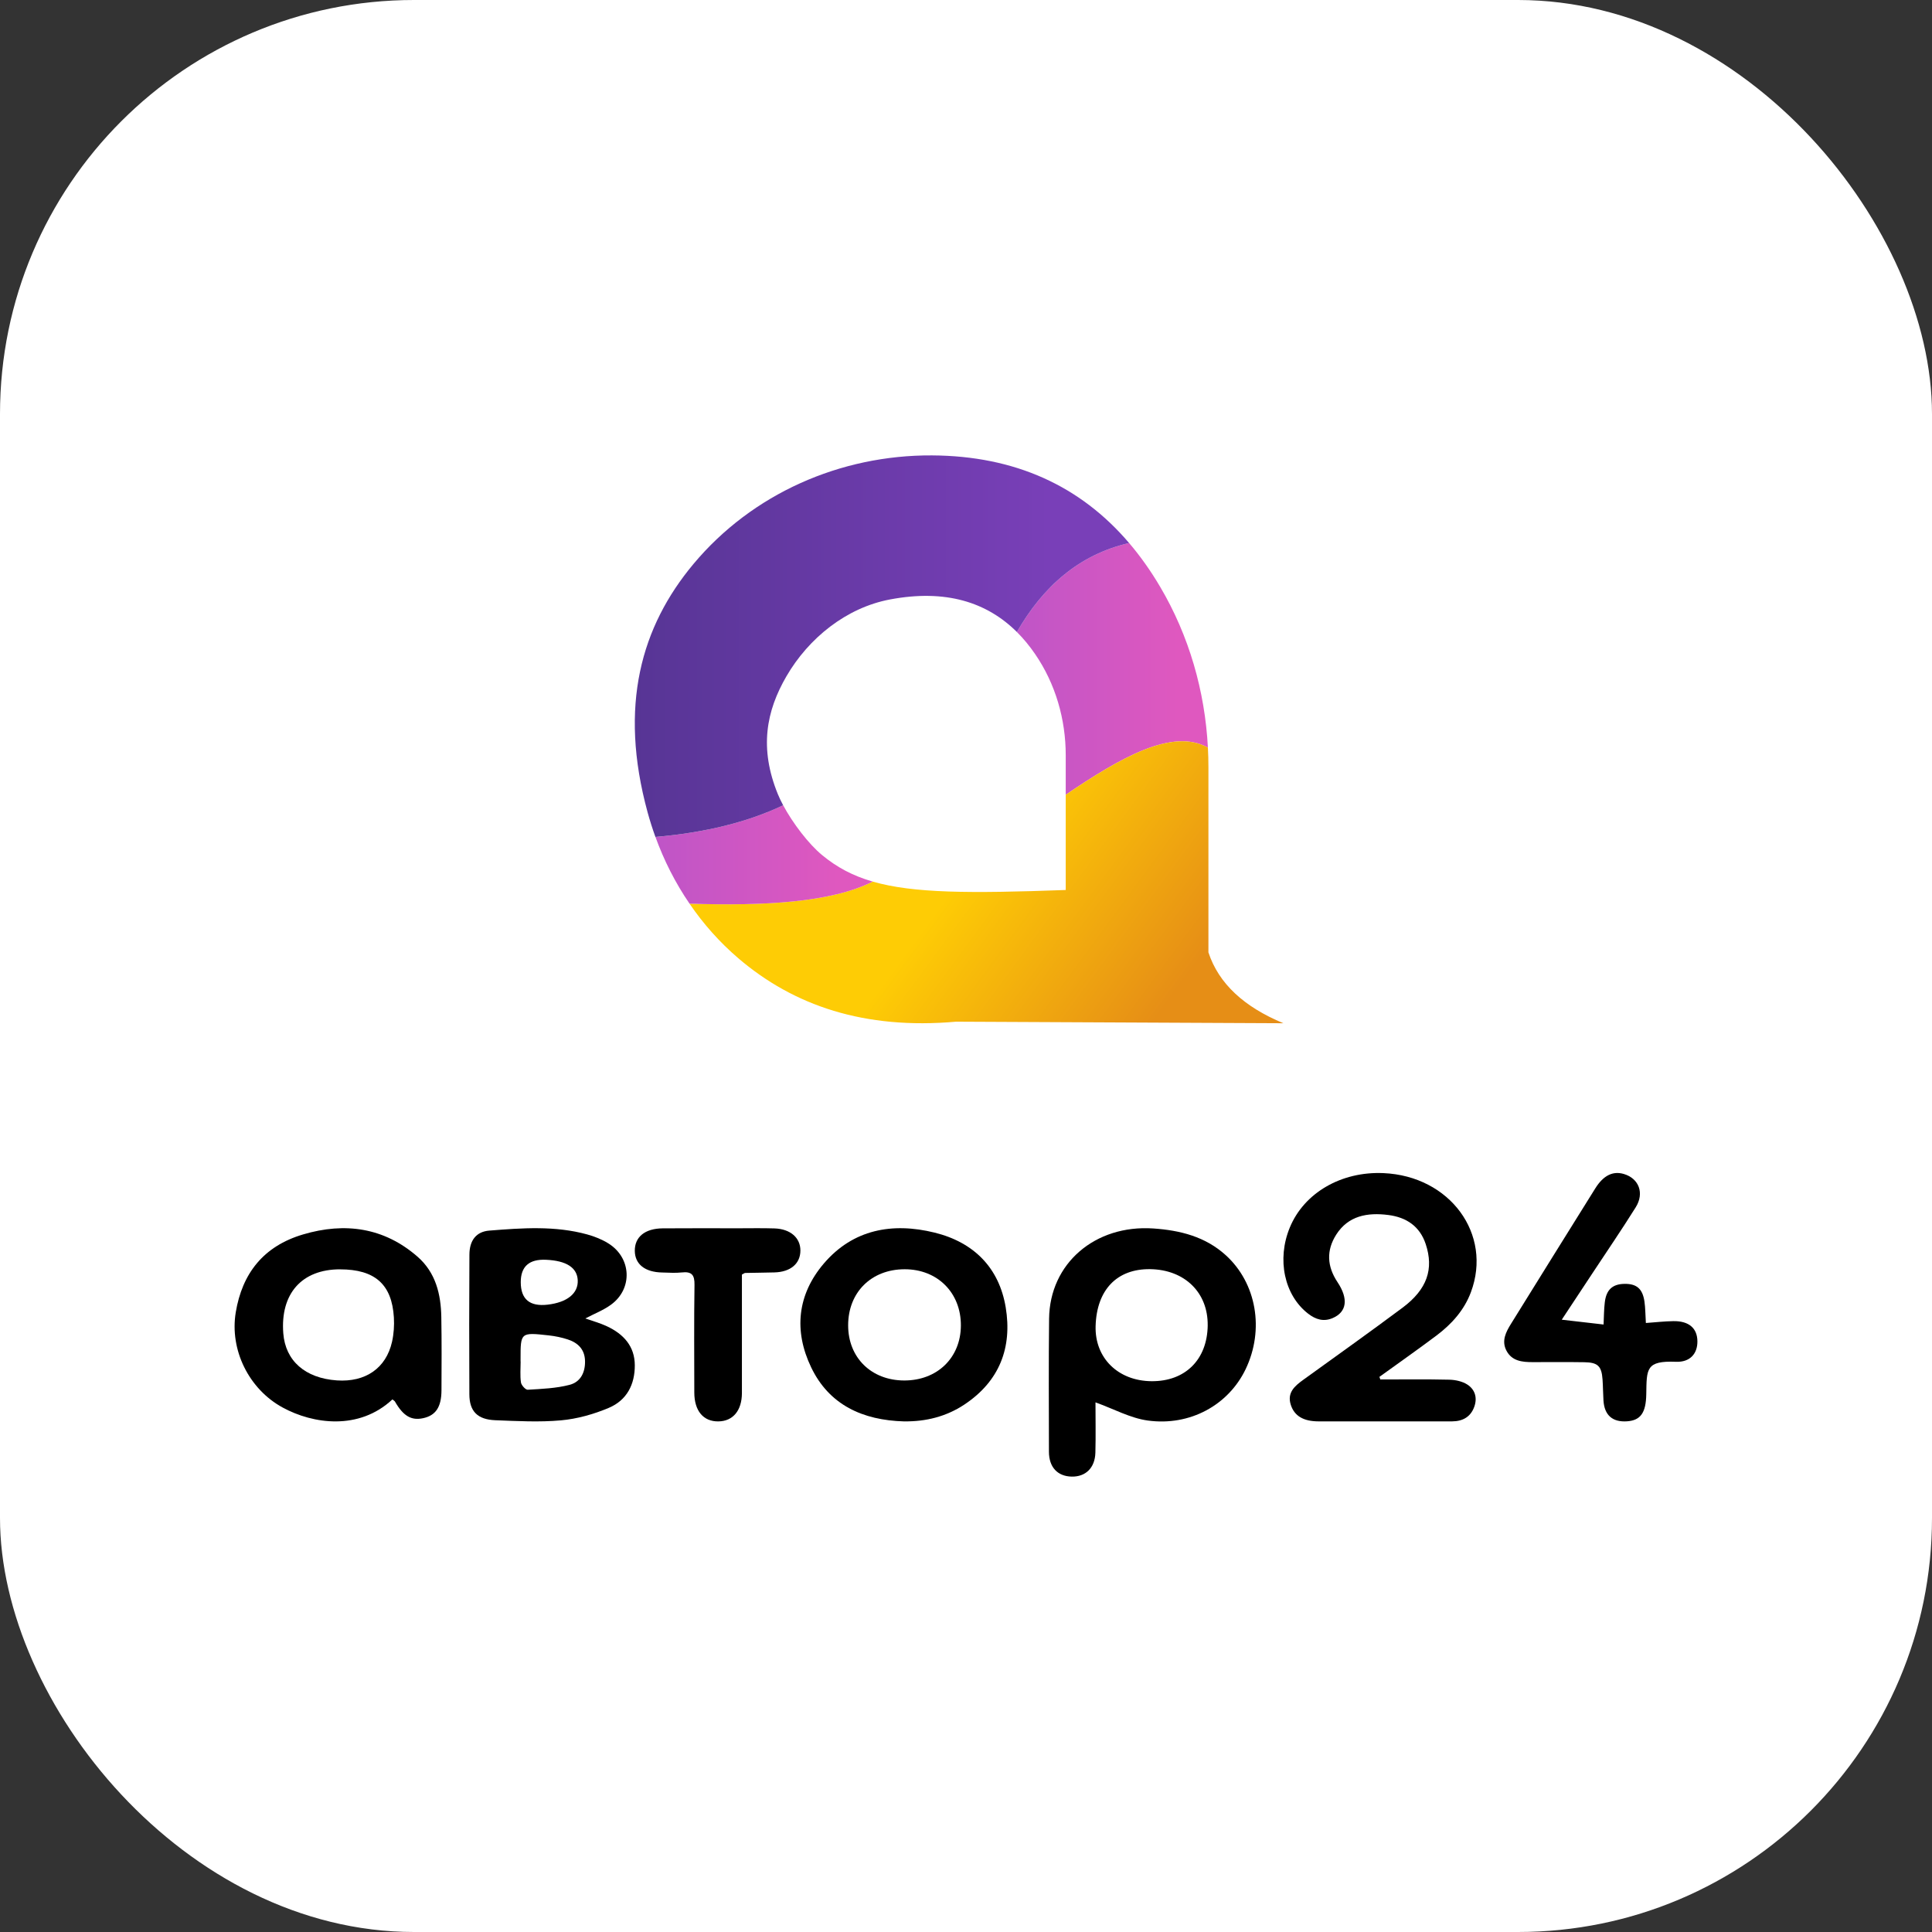
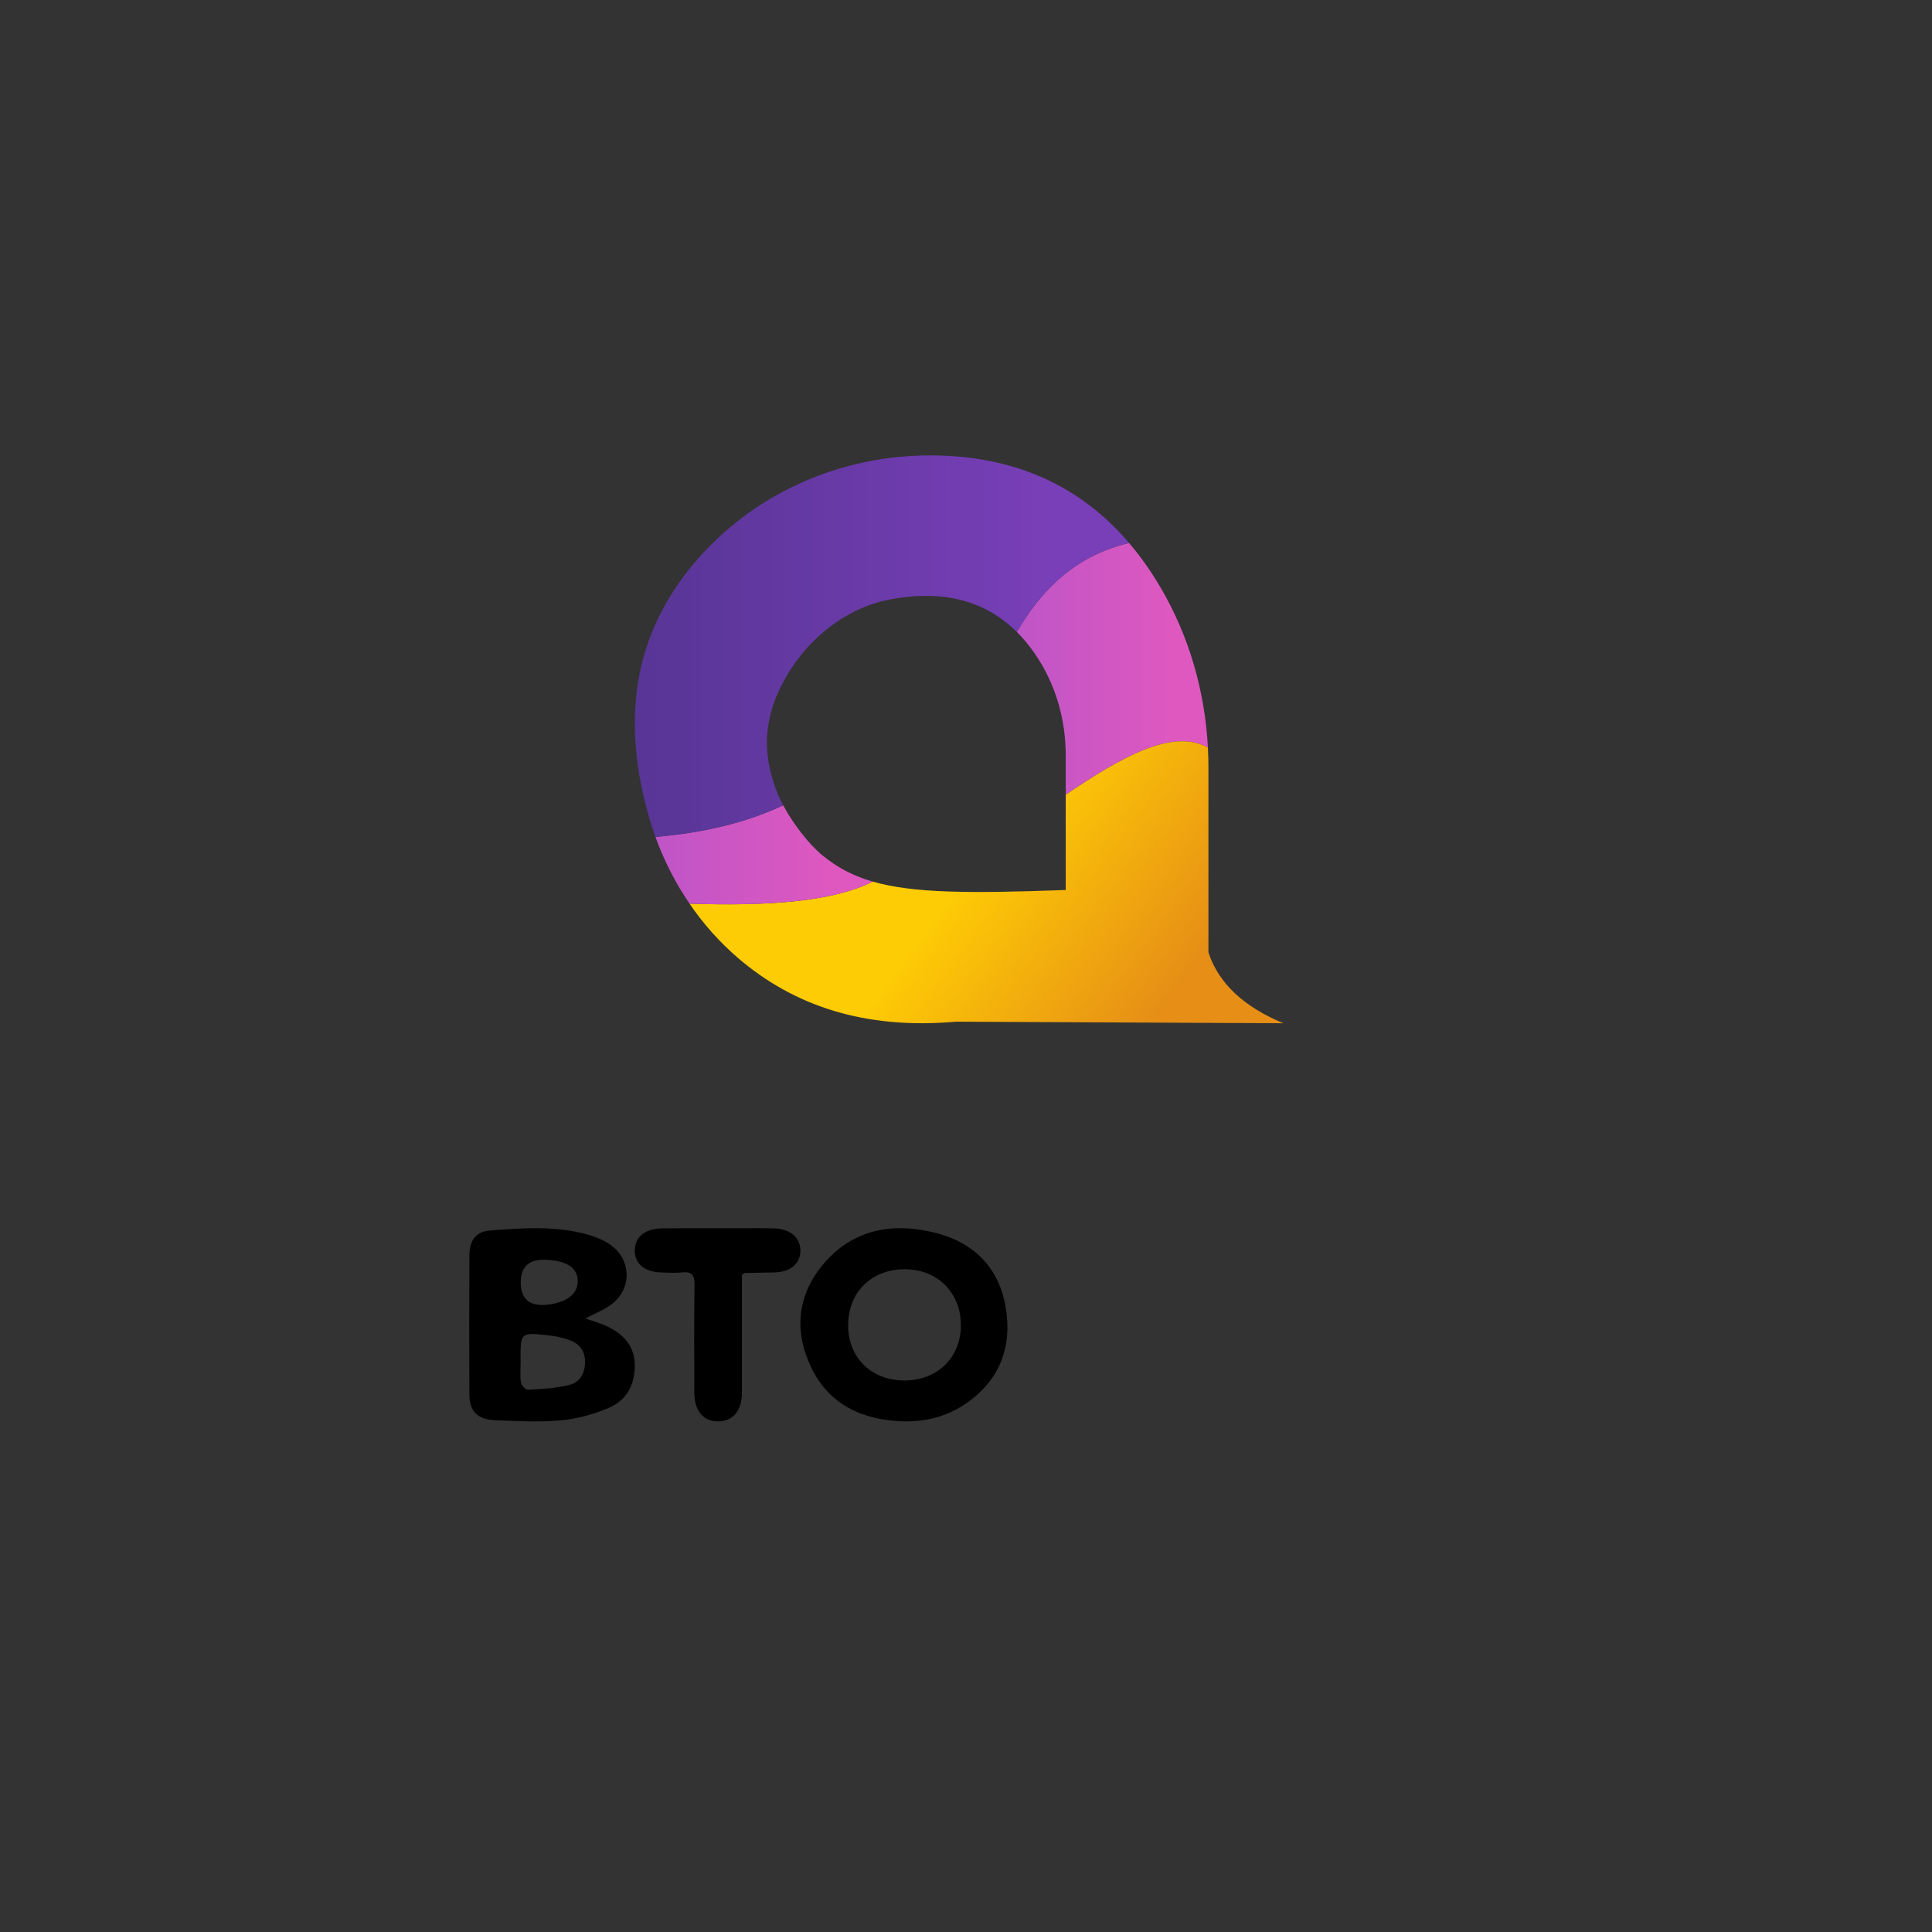
<svg xmlns="http://www.w3.org/2000/svg" width="140" height="140" viewBox="0 0 140 140" fill="none">
  <rect x="0" y="0" width="140" height="140" fill="#333333" stroke="none" />
-   <rect width="140" height="140" rx="30" fill="white" />
  <path d="M87.529 54.174C84.947 52.729 81.165 54.924 77.227 57.59V54.735C77.227 52.123 76.485 49.549 75.008 47.396C74.605 46.807 74.165 46.273 73.686 45.796C75.583 42.509 78.175 40.194 81.82 39.349C82.635 40.304 83.385 41.362 84.07 42.524C86.162 46.066 87.315 50.074 87.529 54.174Z" fill="url(#paint0_linear_818_796)" />
  <path d="M93 74.148L69.283 74.035C62.647 74.622 57.523 72.88 53.501 69.439C52.144 68.278 50.962 66.944 49.966 65.484C55.406 65.657 60.224 65.398 63.241 63.883C66.174 64.732 70.28 64.746 77.227 64.492V57.59C81.165 54.924 84.947 52.729 87.529 54.174C87.555 54.642 87.567 55.112 87.567 55.584V69.012C88.315 71.289 90.165 72.971 93 74.148Z" fill="url(#paint1_linear_818_796)" />
  <path d="M63.242 63.883C60.225 65.398 55.406 65.657 49.967 65.484C48.944 63.989 48.117 62.361 47.496 60.647C51.108 60.336 54.191 59.571 56.75 58.352C57.447 59.651 58.588 61.148 59.564 61.956C60.638 62.846 61.798 63.466 63.242 63.883Z" fill="url(#paint2_linear_818_796)" />
  <path d="M81.82 39.349C78.176 40.194 75.583 42.509 73.687 45.797C71.511 43.634 68.528 42.678 64.492 43.439C61.333 44.034 58.598 46.231 56.985 49.011C55.53 51.519 54.999 54.206 56.371 57.559C56.474 57.808 56.602 58.076 56.75 58.352C54.191 59.571 51.108 60.336 47.495 60.647H47.494C47.283 60.065 47.094 59.471 46.929 58.87C44.815 51.133 46.471 45.392 50.251 40.868C54.51 35.773 60.894 32.964 67.533 33C73.565 33.033 78.297 35.217 81.82 39.349Z" fill="url(#paint3_linear_818_796)" />
-   <path d="M100.027 99.962C101.693 99.962 103.359 99.938 105.023 99.978C105.469 99.988 105.978 100.1 106.338 100.336C106.886 100.696 107.061 101.284 106.837 101.924C106.578 102.665 106.007 102.994 105.224 102.998C103.375 103.003 101.527 102.998 99.678 102.998C98.299 102.998 96.919 103.001 95.54 102.998C94.447 102.994 93.799 102.605 93.538 101.806C93.25 100.92 93.813 100.438 94.451 99.978C96.849 98.246 99.26 96.532 101.629 94.765C103.419 93.43 103.912 91.957 103.313 90.152C102.886 88.866 101.92 88.211 100.602 88.043C99.094 87.85 97.704 88.09 96.827 89.467C96.096 90.618 96.163 91.772 96.921 92.909C97.728 94.123 97.592 95.067 96.582 95.508C95.911 95.801 95.334 95.612 94.791 95.192C93.064 93.855 92.51 91.267 93.464 88.952C94.499 86.44 97.192 84.875 100.249 85.008C105.069 85.218 108.163 89.428 106.585 93.643C106.1 94.938 105.199 95.945 104.096 96.775C102.735 97.797 101.339 98.776 99.958 99.773C99.981 99.838 100.002 99.901 100.025 99.966L100.027 99.962Z" fill="black" />
-   <path d="M79.383 101.621C79.383 102.793 79.408 104.028 79.376 105.261C79.346 106.369 78.67 107.02 77.659 107C76.633 106.979 76.012 106.319 76.01 105.2C76.005 101.987 75.985 98.773 76.021 95.56C76.065 91.547 79.355 88.738 83.566 89.019C85.535 89.152 87.343 89.618 88.814 90.948C91.053 92.972 91.641 96.357 90.257 99.229C89.015 101.806 86.241 103.358 83.172 102.937C81.91 102.764 80.721 102.102 79.385 101.621H79.383ZM87.514 96.049C87.547 93.667 85.847 92.003 83.346 91.968C80.936 91.935 79.465 93.47 79.392 96.096C79.328 98.4 81.017 100.065 83.438 100.087C85.885 100.109 87.48 98.528 87.515 96.049H87.514Z" fill="black" />
-   <path d="M28.436 101.406C26 103.681 22.668 103.185 20.485 101.996C18.033 100.662 16.633 97.82 17.084 95.095C17.549 92.295 19.075 90.308 21.957 89.453C25.006 88.547 27.84 88.959 30.252 91.061C31.577 92.216 31.95 93.788 31.979 95.435C32.01 97.207 32 98.981 31.991 100.754C31.984 101.968 31.572 102.57 30.662 102.767C29.802 102.953 29.222 102.609 28.619 101.561C28.593 101.516 28.536 101.489 28.436 101.404V101.406ZM24.643 91.98C21.869 91.98 20.307 93.741 20.528 96.615C20.682 98.611 22.115 99.87 24.41 100.029C26.483 100.172 27.978 99.147 28.409 97.228C28.536 96.657 28.577 96.051 28.542 95.469C28.4 93.067 27.165 91.982 24.642 91.982L24.643 91.98Z" fill="black" />
  <path d="M42.416 95.54C42.944 95.728 43.48 95.872 43.972 96.103C45.196 96.674 45.993 97.558 46 98.926C46.007 100.306 45.437 101.463 44.109 102.022C43.025 102.479 41.83 102.817 40.656 102.923C39.082 103.067 37.479 102.976 35.893 102.915C34.598 102.864 34.018 102.269 34.012 101.042C33.995 97.664 33.996 94.285 34.016 90.908C34.021 89.89 34.506 89.25 35.452 89.174C37.828 88.986 40.217 88.808 42.556 89.453C43.085 89.599 43.617 89.811 44.077 90.097C45.761 91.139 45.869 93.379 44.279 94.541C43.73 94.943 43.064 95.198 42.414 95.54H42.416ZM37.724 98.659H37.727C37.727 99.165 37.678 99.68 37.75 100.176C37.78 100.379 38.083 100.716 38.241 100.706C39.259 100.644 40.3 100.605 41.274 100.351C42.076 100.142 42.414 99.441 42.393 98.616C42.372 97.793 41.899 97.31 41.143 97.061C40.702 96.916 40.233 96.819 39.769 96.768C37.722 96.541 37.72 96.55 37.722 98.489C37.722 98.545 37.722 98.603 37.722 98.659H37.724ZM37.736 92.912C37.737 94.148 38.386 94.691 39.684 94.541C41.1 94.377 41.908 93.723 41.865 92.775C41.825 91.86 41.047 91.355 39.574 91.288C38.347 91.23 37.735 91.772 37.736 92.914V92.912Z" fill="black" />
  <path d="M65.512 103C62.52 102.915 60.085 101.813 58.777 99.077C57.513 96.437 57.77 93.816 59.703 91.553C61.816 89.084 64.66 88.564 67.725 89.32C70.582 90.024 72.404 91.882 72.878 94.74C73.357 97.639 72.439 100.091 69.865 101.791C68.564 102.649 67.094 103.02 65.512 102.998V103ZM65.549 91.975C63.136 91.98 61.458 93.65 61.46 96.042C61.46 98.381 63.142 100.032 65.526 100.035C67.914 100.038 69.615 98.391 69.629 96.061C69.643 93.68 67.935 91.97 65.549 91.975Z" fill="black" />
-   <path d="M119.268 95.869C119.98 95.818 120.613 95.745 121.248 95.735C122.382 95.715 122.993 96.243 123 97.198C123.007 98.103 122.457 98.721 121.444 98.68C119.263 98.593 119.325 99.19 119.295 101.028C119.273 102.384 118.878 102.934 117.881 102.995C116.839 103.059 116.26 102.545 116.193 101.482C116.161 100.975 116.162 100.467 116.126 99.962C116.057 98.997 115.789 98.729 114.821 98.712C113.566 98.692 112.312 98.705 111.057 98.705C110.31 98.705 109.57 98.634 109.169 97.886C108.786 97.169 109.122 96.525 109.503 95.913C111.534 92.646 113.559 89.374 115.601 86.113C116.196 85.162 116.886 84.84 117.672 85.072C118.759 85.394 119.174 86.457 118.529 87.487C117.516 89.106 116.439 90.683 115.387 92.276C114.678 93.351 113.967 94.424 113.171 95.63C114.231 95.752 115.174 95.86 116.201 95.979C116.229 95.414 116.226 94.885 116.29 94.367C116.4 93.451 116.853 93.048 117.714 93.034C118.598 93.02 119.03 93.387 119.164 94.319C119.231 94.789 119.229 95.267 119.266 95.869H119.268Z" fill="black" />
  <path d="M53.762 92.361C53.762 93.81 53.762 95.301 53.762 96.792C53.762 98.177 53.764 99.563 53.762 100.947C53.759 102.213 53.116 102.984 52.063 103C50.968 103.017 50.314 102.239 50.312 100.908C50.309 98.307 50.287 95.706 50.326 93.107C50.337 92.41 50.148 92.121 49.399 92.206C48.936 92.259 48.461 92.218 47.991 92.21C46.74 92.189 46.013 91.614 46 90.647C45.988 89.639 46.726 89.023 48.021 89.011C49.84 88.996 51.662 89.006 53.481 89.006C54.363 89.006 55.244 88.987 56.124 89.016C57.276 89.054 58.004 89.695 58 90.623C57.996 91.571 57.283 92.174 56.115 92.204C55.412 92.223 54.707 92.228 54.002 92.243C53.951 92.243 53.9 92.291 53.764 92.359L53.762 92.361Z" fill="black" />
  <defs>
    <linearGradient id="paint0_linear_818_796" x1="73.686" y1="48.47" x2="87.529" y2="48.47" gradientUnits="userSpaceOnUse">
      <stop stop-color="#BF55C7" />
      <stop offset="0.84" stop-color="#DF58BF" />
    </linearGradient>
    <linearGradient id="paint1_linear_818_796" x1="70.766" y1="62.026" x2="103.455" y2="86.059" gradientUnits="userSpaceOnUse">
      <stop stop-color="#FECC05" />
      <stop offset="0.43" stop-color="#E68E16" />
    </linearGradient>
    <linearGradient id="paint2_linear_818_796" x1="47.496" y1="61.942" x2="63.242" y2="61.942" gradientUnits="userSpaceOnUse">
      <stop stop-color="#BF55C7" />
      <stop offset="0.84" stop-color="#DF58BF" />
    </linearGradient>
    <linearGradient id="paint3_linear_818_796" x1="45.999" y1="46.824" x2="81.82" y2="46.824" gradientUnits="userSpaceOnUse">
      <stop stop-color="#573595" />
      <stop offset="0.84" stop-color="#793FB8" />
    </linearGradient>
  </defs>
</svg>